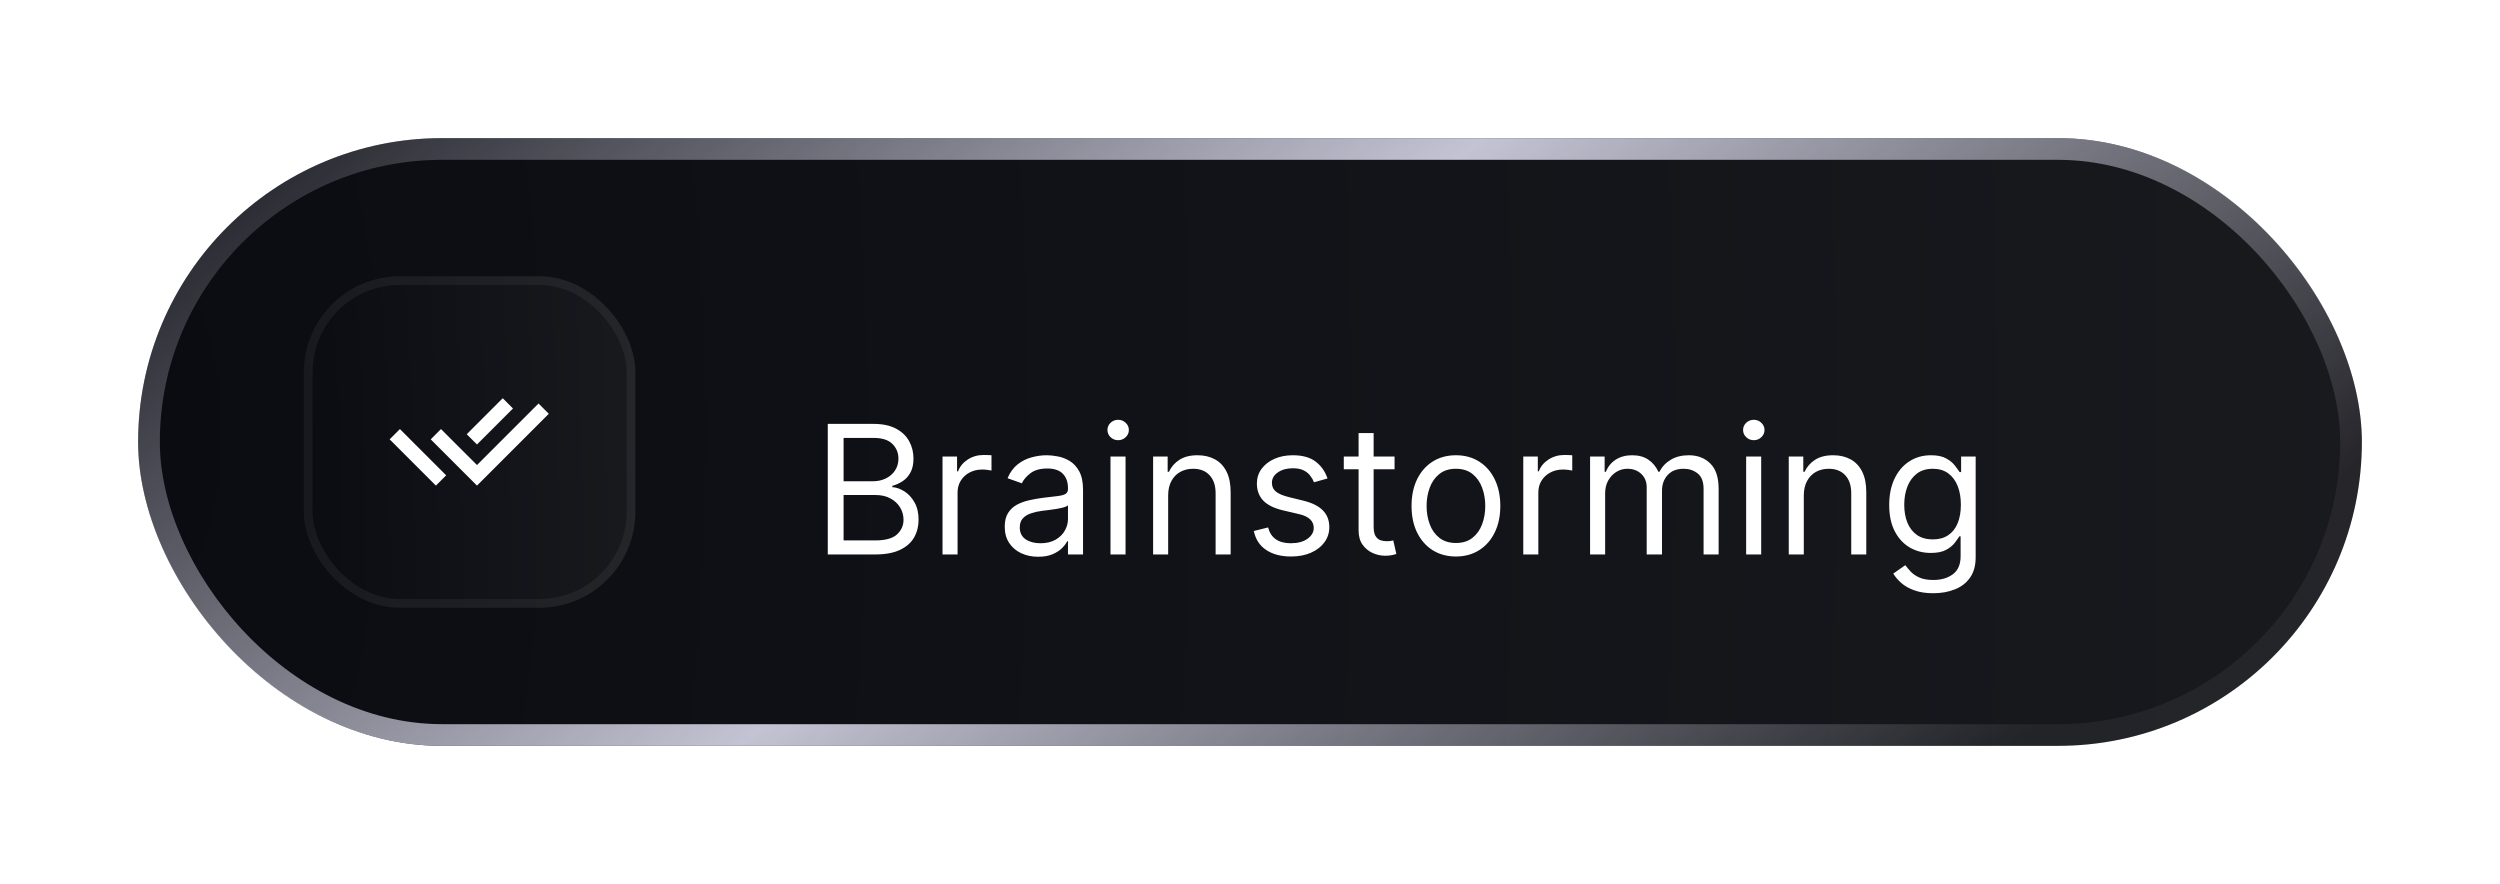
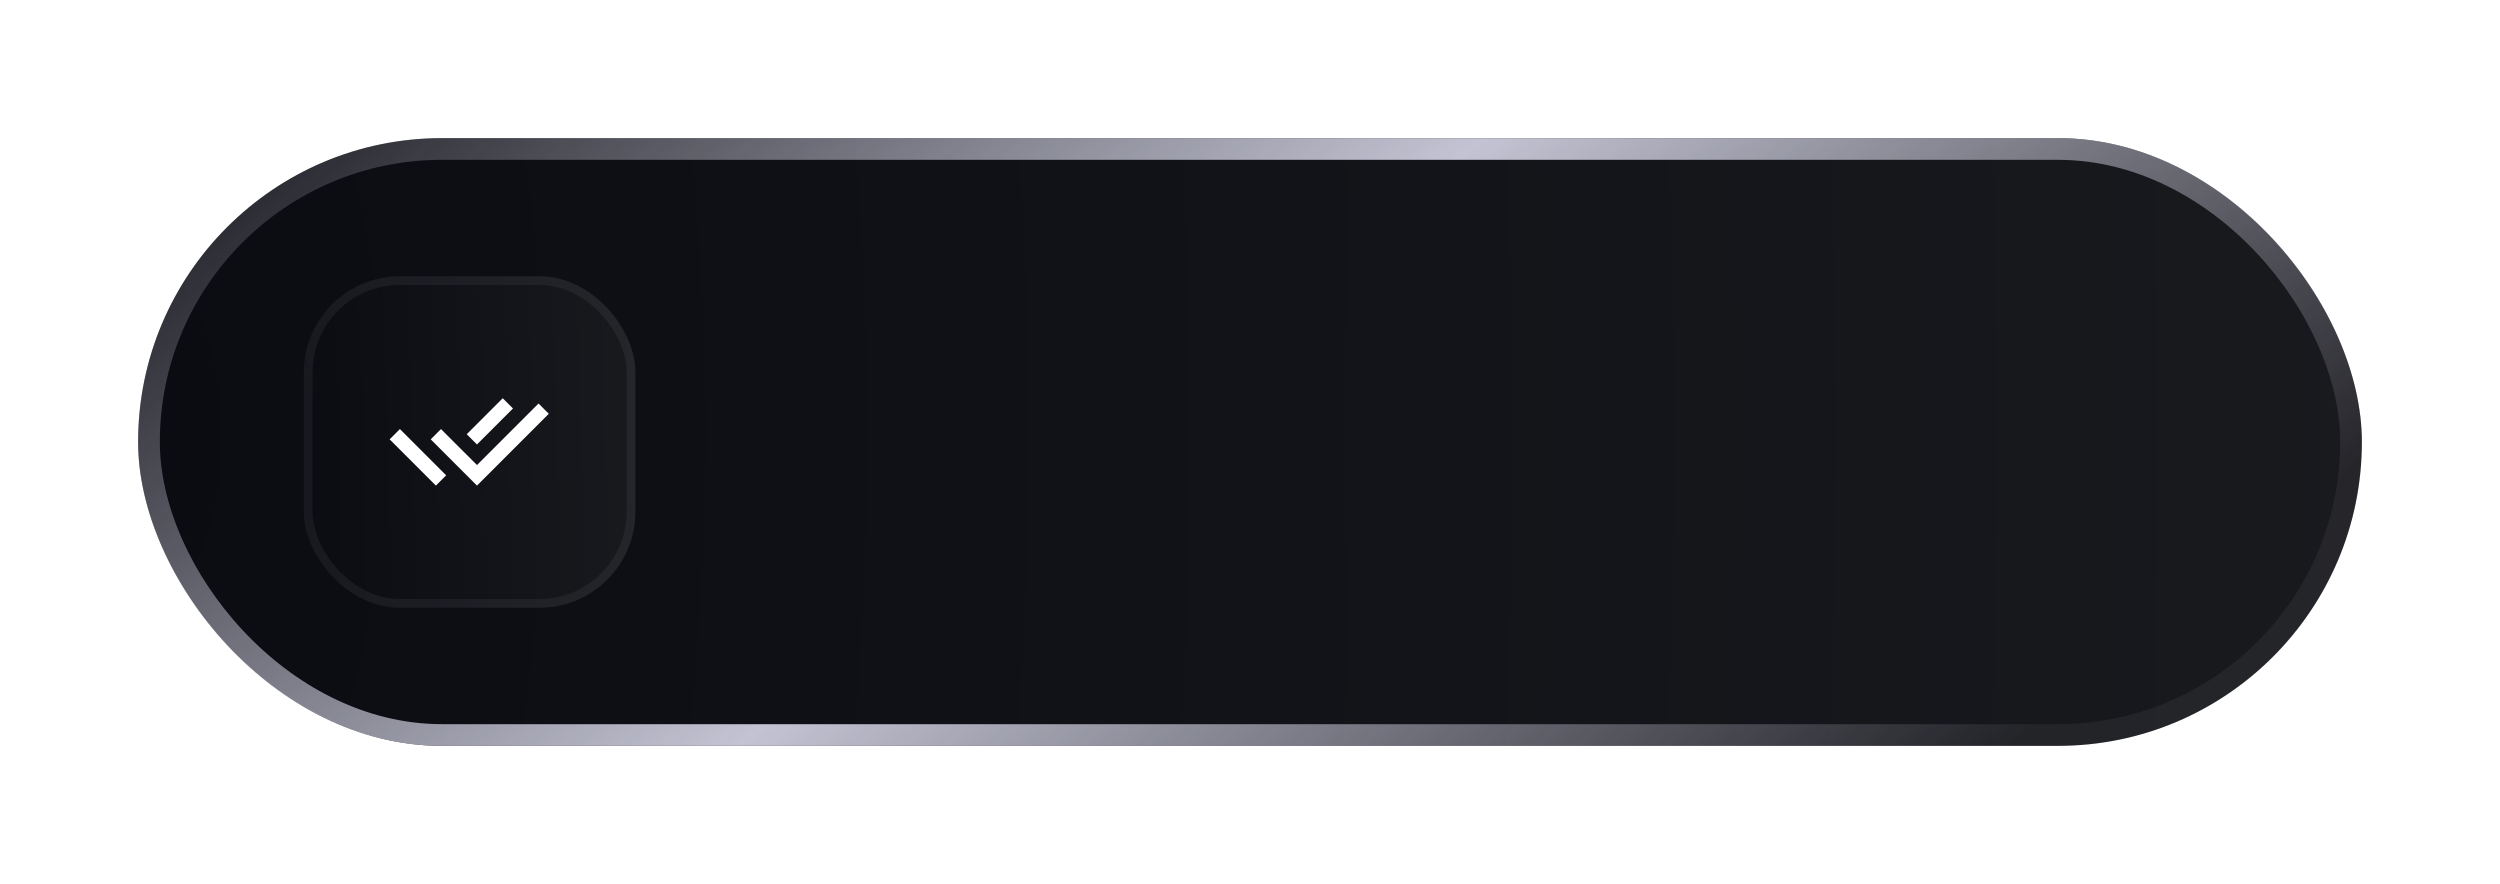
<svg xmlns="http://www.w3.org/2000/svg" width="181" height="64" viewBox="0 0 181 64" fill="none">
  <g filter="url(#filter0_d_218_286)">
    <g clip-path="url(#clip0_218_286)">
      <rect x="10" y="3" width="161" height="44" rx="22" fill="url(#paint0_radial_218_286)" />
      <g filter="url(#filter1_d_218_286)">
-         <path d="M59.145 30V20.546H62.45C63.109 20.546 63.652 20.659 64.08 20.887C64.508 21.112 64.826 21.415 65.035 21.797C65.245 22.175 65.349 22.595 65.349 23.057C65.349 23.463 65.277 23.799 65.132 24.063C64.991 24.328 64.803 24.537 64.569 24.691C64.338 24.845 64.088 24.959 63.817 25.033V25.125C64.106 25.143 64.397 25.245 64.689 25.43C64.982 25.614 65.226 25.879 65.423 26.224C65.62 26.568 65.719 26.99 65.719 27.489C65.719 27.963 65.611 28.389 65.396 28.767C65.18 29.146 64.84 29.446 64.375 29.668C63.911 29.889 63.306 30 62.561 30H59.145ZM60.29 28.984H62.561C63.309 28.984 63.84 28.84 64.154 28.55C64.471 28.258 64.629 27.904 64.629 27.489C64.629 27.169 64.548 26.873 64.385 26.602C64.222 26.328 63.989 26.11 63.688 25.947C63.386 25.78 63.029 25.697 62.617 25.697H60.29V28.984ZM60.29 24.7H62.413C62.758 24.7 63.069 24.633 63.346 24.497C63.626 24.362 63.847 24.171 64.011 23.925C64.177 23.678 64.26 23.389 64.26 23.057C64.26 22.641 64.115 22.289 63.826 22C63.537 21.707 63.078 21.561 62.45 21.561H60.29V24.7ZM67.452 30V22.909H68.505V23.98H68.579C68.708 23.629 68.942 23.345 69.28 23.126C69.619 22.908 70.001 22.798 70.425 22.798C70.505 22.798 70.605 22.8 70.725 22.803C70.845 22.806 70.936 22.811 70.998 22.817V23.925C70.961 23.916 70.876 23.902 70.744 23.883C70.615 23.862 70.478 23.851 70.333 23.851C69.988 23.851 69.68 23.923 69.41 24.068C69.142 24.209 68.93 24.406 68.772 24.659C68.619 24.908 68.542 25.193 68.542 25.513V30H67.452ZM74.376 30.166C73.927 30.166 73.519 30.082 73.152 29.912C72.786 29.74 72.495 29.492 72.28 29.169C72.064 28.843 71.957 28.449 71.957 27.987C71.957 27.581 72.037 27.252 72.197 26.999C72.357 26.744 72.571 26.544 72.838 26.399C73.106 26.255 73.402 26.147 73.725 26.076C74.051 26.002 74.379 25.944 74.708 25.901C75.139 25.845 75.488 25.804 75.756 25.776C76.027 25.745 76.224 25.694 76.347 25.624C76.473 25.553 76.536 25.43 76.536 25.254V25.217C76.536 24.762 76.412 24.408 76.162 24.155C75.916 23.903 75.542 23.777 75.041 23.777C74.52 23.777 74.113 23.891 73.817 24.119C73.522 24.346 73.314 24.59 73.194 24.848L72.16 24.479C72.344 24.048 72.591 23.712 72.898 23.472C73.209 23.229 73.548 23.06 73.914 22.965C74.284 22.866 74.647 22.817 75.004 22.817C75.231 22.817 75.493 22.845 75.788 22.9C76.087 22.952 76.375 23.061 76.652 23.228C76.932 23.394 77.164 23.645 77.349 23.98C77.534 24.316 77.626 24.765 77.626 25.328V30H76.536V29.04H76.481C76.407 29.194 76.284 29.358 76.112 29.534C75.939 29.709 75.71 29.858 75.424 29.982C75.138 30.105 74.788 30.166 74.376 30.166ZM74.542 29.188C74.973 29.188 75.336 29.103 75.632 28.934C75.93 28.764 76.155 28.546 76.305 28.278C76.459 28.01 76.536 27.729 76.536 27.433V26.436C76.49 26.491 76.389 26.542 76.232 26.588C76.078 26.631 75.899 26.67 75.696 26.704C75.496 26.735 75.301 26.762 75.11 26.787C74.922 26.808 74.77 26.827 74.653 26.842C74.37 26.879 74.105 26.939 73.859 27.022C73.616 27.102 73.419 27.224 73.268 27.387C73.12 27.547 73.046 27.766 73.046 28.043C73.046 28.421 73.186 28.707 73.466 28.901C73.749 29.092 74.108 29.188 74.542 29.188ZM79.614 30V22.909H80.704V30H79.614ZM80.168 21.727C79.956 21.727 79.773 21.655 79.619 21.51C79.468 21.366 79.393 21.192 79.393 20.989C79.393 20.785 79.468 20.612 79.619 20.467C79.773 20.322 79.956 20.25 80.168 20.25C80.381 20.25 80.562 20.322 80.713 20.467C80.867 20.612 80.944 20.785 80.944 20.989C80.944 21.192 80.867 21.366 80.713 21.51C80.562 21.655 80.381 21.727 80.168 21.727ZM83.789 25.734V30H82.699V22.909H83.752V24.017H83.844C84.01 23.657 84.263 23.368 84.601 23.149C84.94 22.928 85.377 22.817 85.912 22.817C86.392 22.817 86.813 22.915 87.173 23.112C87.533 23.306 87.813 23.602 88.013 23.999C88.213 24.392 88.313 24.891 88.313 25.494V30H87.224V25.568C87.224 25.011 87.079 24.577 86.79 24.266C86.5 23.952 86.103 23.796 85.599 23.796C85.251 23.796 84.94 23.871 84.666 24.022C84.395 24.172 84.181 24.392 84.024 24.682C83.867 24.971 83.789 25.322 83.789 25.734ZM95.326 24.497L94.348 24.774C94.286 24.611 94.195 24.453 94.076 24.299C93.959 24.142 93.799 24.012 93.595 23.911C93.392 23.809 93.132 23.759 92.815 23.759C92.381 23.759 92.02 23.858 91.73 24.059C91.444 24.256 91.301 24.506 91.301 24.811C91.301 25.082 91.399 25.296 91.596 25.453C91.793 25.61 92.101 25.741 92.52 25.845L93.572 26.104C94.206 26.258 94.679 26.493 94.99 26.81C95.3 27.124 95.456 27.529 95.456 28.024C95.456 28.43 95.339 28.794 95.105 29.114C94.874 29.434 94.551 29.686 94.135 29.871C93.72 30.055 93.237 30.148 92.686 30.148C91.963 30.148 91.364 29.991 90.89 29.677C90.416 29.363 90.116 28.904 89.99 28.301L91.024 28.043C91.123 28.424 91.309 28.71 91.583 28.901C91.86 29.092 92.221 29.188 92.667 29.188C93.175 29.188 93.578 29.08 93.877 28.864C94.179 28.646 94.329 28.384 94.329 28.079C94.329 27.833 94.243 27.627 94.071 27.461C93.898 27.292 93.634 27.166 93.277 27.082L92.095 26.805C91.446 26.651 90.969 26.413 90.664 26.09C90.362 25.764 90.212 25.356 90.212 24.866C90.212 24.466 90.324 24.113 90.549 23.805C90.776 23.497 91.085 23.255 91.476 23.08C91.87 22.904 92.317 22.817 92.815 22.817C93.517 22.817 94.068 22.971 94.468 23.278C94.871 23.586 95.157 23.992 95.326 24.497ZM100.18 22.909V23.832H96.505V22.909H100.18ZM97.576 21.21H98.665V27.969C98.665 28.276 98.71 28.507 98.799 28.661C98.892 28.812 99.009 28.914 99.15 28.966C99.295 29.015 99.447 29.04 99.607 29.04C99.727 29.04 99.826 29.034 99.903 29.021C99.98 29.006 100.041 28.994 100.087 28.984L100.309 29.963C100.235 29.991 100.132 30.018 100 30.046C99.867 30.077 99.7 30.092 99.496 30.092C99.189 30.092 98.887 30.026 98.591 29.894C98.299 29.762 98.056 29.56 97.862 29.289C97.671 29.018 97.576 28.677 97.576 28.264V21.21ZM104.623 30.148C103.983 30.148 103.421 29.995 102.938 29.691C102.458 29.386 102.082 28.96 101.812 28.412C101.544 27.864 101.41 27.224 101.41 26.491C101.41 25.753 101.544 25.108 101.812 24.557C102.082 24.006 102.458 23.578 102.938 23.274C103.421 22.969 103.983 22.817 104.623 22.817C105.263 22.817 105.823 22.969 106.303 23.274C106.787 23.578 107.162 24.006 107.43 24.557C107.701 25.108 107.836 25.753 107.836 26.491C107.836 27.224 107.701 27.864 107.43 28.412C107.162 28.96 106.787 29.386 106.303 29.691C105.823 29.995 105.263 30.148 104.623 30.148ZM104.623 29.169C105.109 29.169 105.509 29.044 105.823 28.795C106.137 28.546 106.37 28.218 106.52 27.812C106.671 27.405 106.747 26.965 106.747 26.491C106.747 26.017 106.671 25.576 106.52 25.166C106.37 24.757 106.137 24.426 105.823 24.174C105.509 23.922 105.109 23.796 104.623 23.796C104.137 23.796 103.737 23.922 103.423 24.174C103.109 24.426 102.876 24.757 102.726 25.166C102.575 25.576 102.499 26.017 102.499 26.491C102.499 26.965 102.575 27.405 102.726 27.812C102.876 28.218 103.109 28.546 103.423 28.795C103.737 29.044 104.137 29.169 104.623 29.169ZM109.499 30V22.909H110.552V23.98H110.626C110.755 23.629 110.989 23.345 111.327 23.126C111.666 22.908 112.047 22.798 112.472 22.798C112.552 22.798 112.652 22.8 112.772 22.803C112.892 22.806 112.983 22.811 113.045 22.817V23.925C113.008 23.916 112.923 23.902 112.791 23.883C112.661 23.862 112.524 23.851 112.38 23.851C112.035 23.851 111.727 23.923 111.456 24.068C111.189 24.209 110.976 24.406 110.819 24.659C110.666 24.908 110.589 25.193 110.589 25.513V30H109.499ZM114.336 30V22.909H115.389V24.017H115.481C115.629 23.639 115.867 23.345 116.196 23.135C116.526 22.923 116.921 22.817 117.383 22.817C117.851 22.817 118.24 22.923 118.551 23.135C118.865 23.345 119.109 23.639 119.285 24.017H119.359C119.54 23.651 119.813 23.36 120.176 23.145C120.539 22.926 120.975 22.817 121.482 22.817C122.116 22.817 122.635 23.015 123.038 23.412C123.441 23.806 123.643 24.42 123.643 25.254V30H122.553V25.254C122.553 24.731 122.41 24.357 122.124 24.133C121.838 23.908 121.501 23.796 121.113 23.796C120.614 23.796 120.228 23.946 119.954 24.248C119.68 24.546 119.543 24.925 119.543 25.384V30H118.435V25.143C118.435 24.74 118.305 24.416 118.043 24.169C117.781 23.92 117.444 23.796 117.032 23.796C116.749 23.796 116.484 23.871 116.238 24.022C115.995 24.172 115.798 24.382 115.647 24.649C115.499 24.914 115.426 25.22 115.426 25.568V30H114.336ZM125.635 30V22.909H126.724V30H125.635ZM126.189 21.727C125.976 21.727 125.793 21.655 125.639 21.51C125.489 21.366 125.413 21.192 125.413 20.989C125.413 20.785 125.489 20.612 125.639 20.467C125.793 20.322 125.976 20.25 126.189 20.25C126.401 20.25 126.583 20.322 126.734 20.467C126.887 20.612 126.964 20.785 126.964 20.989C126.964 21.192 126.887 21.366 126.734 21.51C126.583 21.655 126.401 21.727 126.189 21.727ZM129.809 25.734V30H128.72V22.909H129.772V24.017H129.865C130.031 23.657 130.283 23.368 130.622 23.149C130.96 22.928 131.397 22.817 131.933 22.817C132.413 22.817 132.833 22.915 133.193 23.112C133.553 23.306 133.833 23.602 134.033 23.999C134.233 24.392 134.333 24.891 134.333 25.494V30H133.244V25.568C133.244 25.011 133.099 24.577 132.81 24.266C132.521 23.952 132.124 23.796 131.619 23.796C131.271 23.796 130.96 23.871 130.686 24.022C130.416 24.172 130.202 24.392 130.045 24.682C129.888 24.971 129.809 25.322 129.809 25.734ZM139.187 32.807C138.66 32.807 138.208 32.739 137.829 32.604C137.451 32.471 137.135 32.296 136.883 32.077C136.634 31.862 136.435 31.631 136.287 31.385L137.155 30.776C137.254 30.905 137.378 31.053 137.529 31.219C137.68 31.388 137.886 31.534 138.148 31.657C138.412 31.784 138.759 31.847 139.187 31.847C139.759 31.847 140.231 31.708 140.604 31.431C140.976 31.154 141.162 30.72 141.162 30.129V28.689H141.07C140.99 28.818 140.876 28.978 140.728 29.169C140.584 29.357 140.374 29.524 140.101 29.672C139.83 29.817 139.464 29.889 139.002 29.889C138.429 29.889 137.915 29.754 137.46 29.483C137.008 29.212 136.649 28.818 136.384 28.301C136.123 27.784 135.992 27.156 135.992 26.418C135.992 25.691 136.12 25.059 136.375 24.52C136.631 23.979 136.986 23.56 137.441 23.265C137.897 22.966 138.423 22.817 139.02 22.817C139.482 22.817 139.848 22.894 140.119 23.048C140.393 23.198 140.602 23.371 140.747 23.565C140.895 23.755 141.008 23.912 141.089 24.035H141.199V22.909H142.252V30.203C142.252 30.812 142.113 31.308 141.836 31.69C141.562 32.074 141.193 32.356 140.728 32.534C140.267 32.716 139.753 32.807 139.187 32.807ZM139.15 28.91C139.587 28.91 139.956 28.811 140.258 28.61C140.559 28.41 140.788 28.123 140.945 27.747C141.102 27.372 141.181 26.922 141.181 26.399C141.181 25.888 141.104 25.437 140.95 25.047C140.796 24.656 140.568 24.349 140.267 24.128C139.965 23.906 139.593 23.796 139.15 23.796C138.688 23.796 138.303 23.912 137.995 24.146C137.691 24.38 137.461 24.694 137.308 25.088C137.157 25.482 137.081 25.919 137.081 26.399C137.081 26.892 137.158 27.327 137.312 27.706C137.469 28.081 137.7 28.377 138.005 28.592C138.312 28.804 138.694 28.91 139.15 28.91Z" fill="white" />
-       </g>
+         </g>
      <rect x="22" y="13" width="24" height="24" rx="6.947" fill="url(#paint1_radial_218_286)" />
      <rect x="22.316" y="13.316" width="23.368" height="23.368" rx="6.632" stroke="#959599" stroke-opacity="0.1" stroke-width="0.632" />
      <path d="M33.79 25.926L34.533 26.669L38.989 22.214L39.733 22.958L34.533 28.158L31.184 24.809L31.928 24.064L33.046 25.183L33.79 25.926ZM33.791 24.438L36.398 21.831L37.14 22.574L34.533 25.18L33.791 24.438ZM32.303 27.414L31.559 28.158L28.21 24.809L28.954 24.064L29.698 24.808L29.697 24.809L32.303 27.414Z" fill="white" />
    </g>
    <rect x="10.786" y="3.786" width="159.429" height="42.429" rx="21.214" stroke="#959599" stroke-opacity="0.1" stroke-width="1.571" />
    <rect x="10.786" y="3.786" width="159.429" height="42.429" rx="21.214" stroke="url(#paint2_linear_218_286)" stroke-width="1.571" />
  </g>
  <defs>
    <filter id="filter0_d_218_286" x="0" y="0" width="181" height="64" filterUnits="userSpaceOnUse" color-interpolation-filters="sRGB">
      <feFlood flood-opacity="0" result="BackgroundImageFix" />
      <feColorMatrix in="SourceAlpha" type="matrix" values="0 0 0 0 0 0 0 0 0 0 0 0 0 0 0 0 0 0 127 0" result="hardAlpha" />
      <feOffset dy="7" />
      <feGaussianBlur stdDeviation="5" />
      <feComposite in2="hardAlpha" operator="out" />
      <feColorMatrix type="matrix" values="0 0 0 0 1 0 0 0 0 1 0 0 0 0 1 0 0 0 0.06 0" />
      <feBlend mode="normal" in2="BackgroundImageFix" result="effect1_dropShadow_218_286" />
      <feBlend mode="normal" in="SourceGraphic" in2="effect1_dropShadow_218_286" result="shape" />
    </filter>
    <filter id="filter1_d_218_286" x="45.002" y="8.464" width="112.964" height="42.414" filterUnits="userSpaceOnUse" color-interpolation-filters="sRGB">
      <feFlood flood-opacity="0" result="BackgroundImageFix" />
      <feColorMatrix in="SourceAlpha" type="matrix" values="0 0 0 0 0 0 0 0 0 0 0 0 0 0 0 0 0 0 127 0" result="hardAlpha" />
      <feOffset dx="0.786" dy="3.143" />
      <feGaussianBlur stdDeviation="7.464" />
      <feComposite in2="hardAlpha" operator="out" />
      <feColorMatrix type="matrix" values="0 0 0 0 1 0 0 0 0 1 0 0 0 0 1 0 0 0 0.25 0" />
      <feBlend mode="normal" in2="BackgroundImageFix" result="effect1_dropShadow_218_286" />
      <feBlend mode="normal" in="SourceGraphic" in2="effect1_dropShadow_218_286" result="shape" />
    </filter>
    <radialGradient id="paint0_radial_218_286" cx="0" cy="0" r="1" gradientUnits="userSpaceOnUse" gradientTransform="translate(10 25) rotate(-0.458) scale(163.999 372.012)">
      <stop stop-color="#0B0C12" />
      <stop offset="1" stop-color="#191A1E" />
    </radialGradient>
    <radialGradient id="paint1_radial_218_286" cx="0" cy="0" r="1" gradientUnits="userSpaceOnUse" gradientTransform="translate(22 25) rotate(-1.674) scale(24.457 202.836)">
      <stop stop-color="#0B0C12" />
      <stop offset="1" stop-color="#191A1E" />
    </radialGradient>
    <linearGradient id="paint2_linear_218_286" x1="125.76" y1="63.28" x2="51.303" y2="-27.983" gradientUnits="userSpaceOnUse">
      <stop stop-color="#C3C3D3" stop-opacity="0" />
      <stop offset="0.495" stop-color="#C3C3D3" />
      <stop offset="1" stop-color="#C3C3D3" stop-opacity="0" />
    </linearGradient>
    <clipPath id="clip0_218_286">
      <rect x="10" y="3" width="161" height="44" rx="22" fill="white" />
    </clipPath>
  </defs>
</svg>